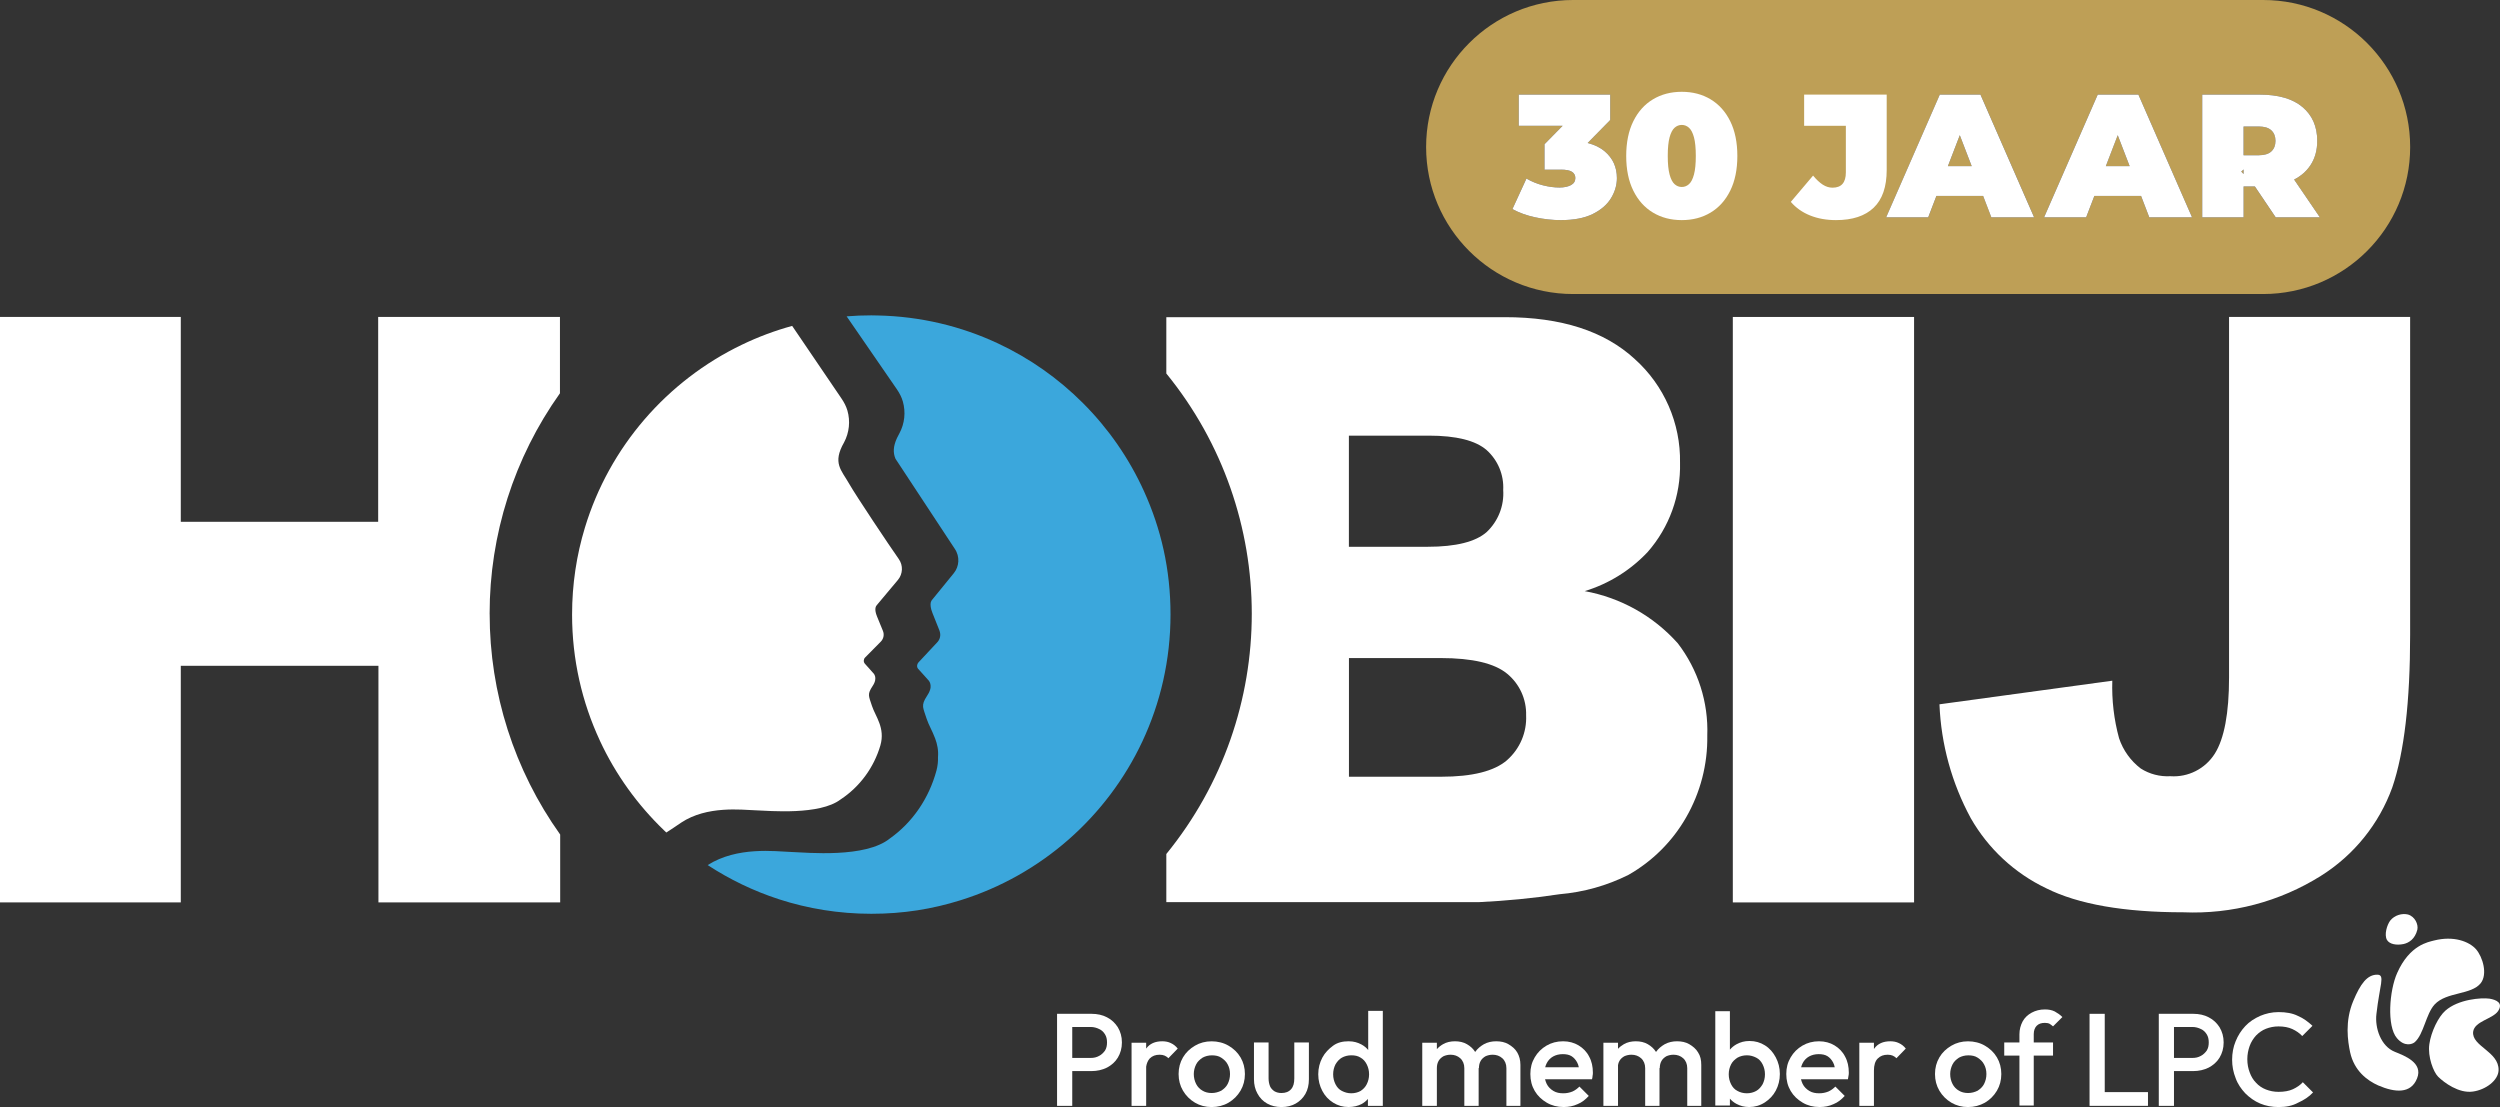
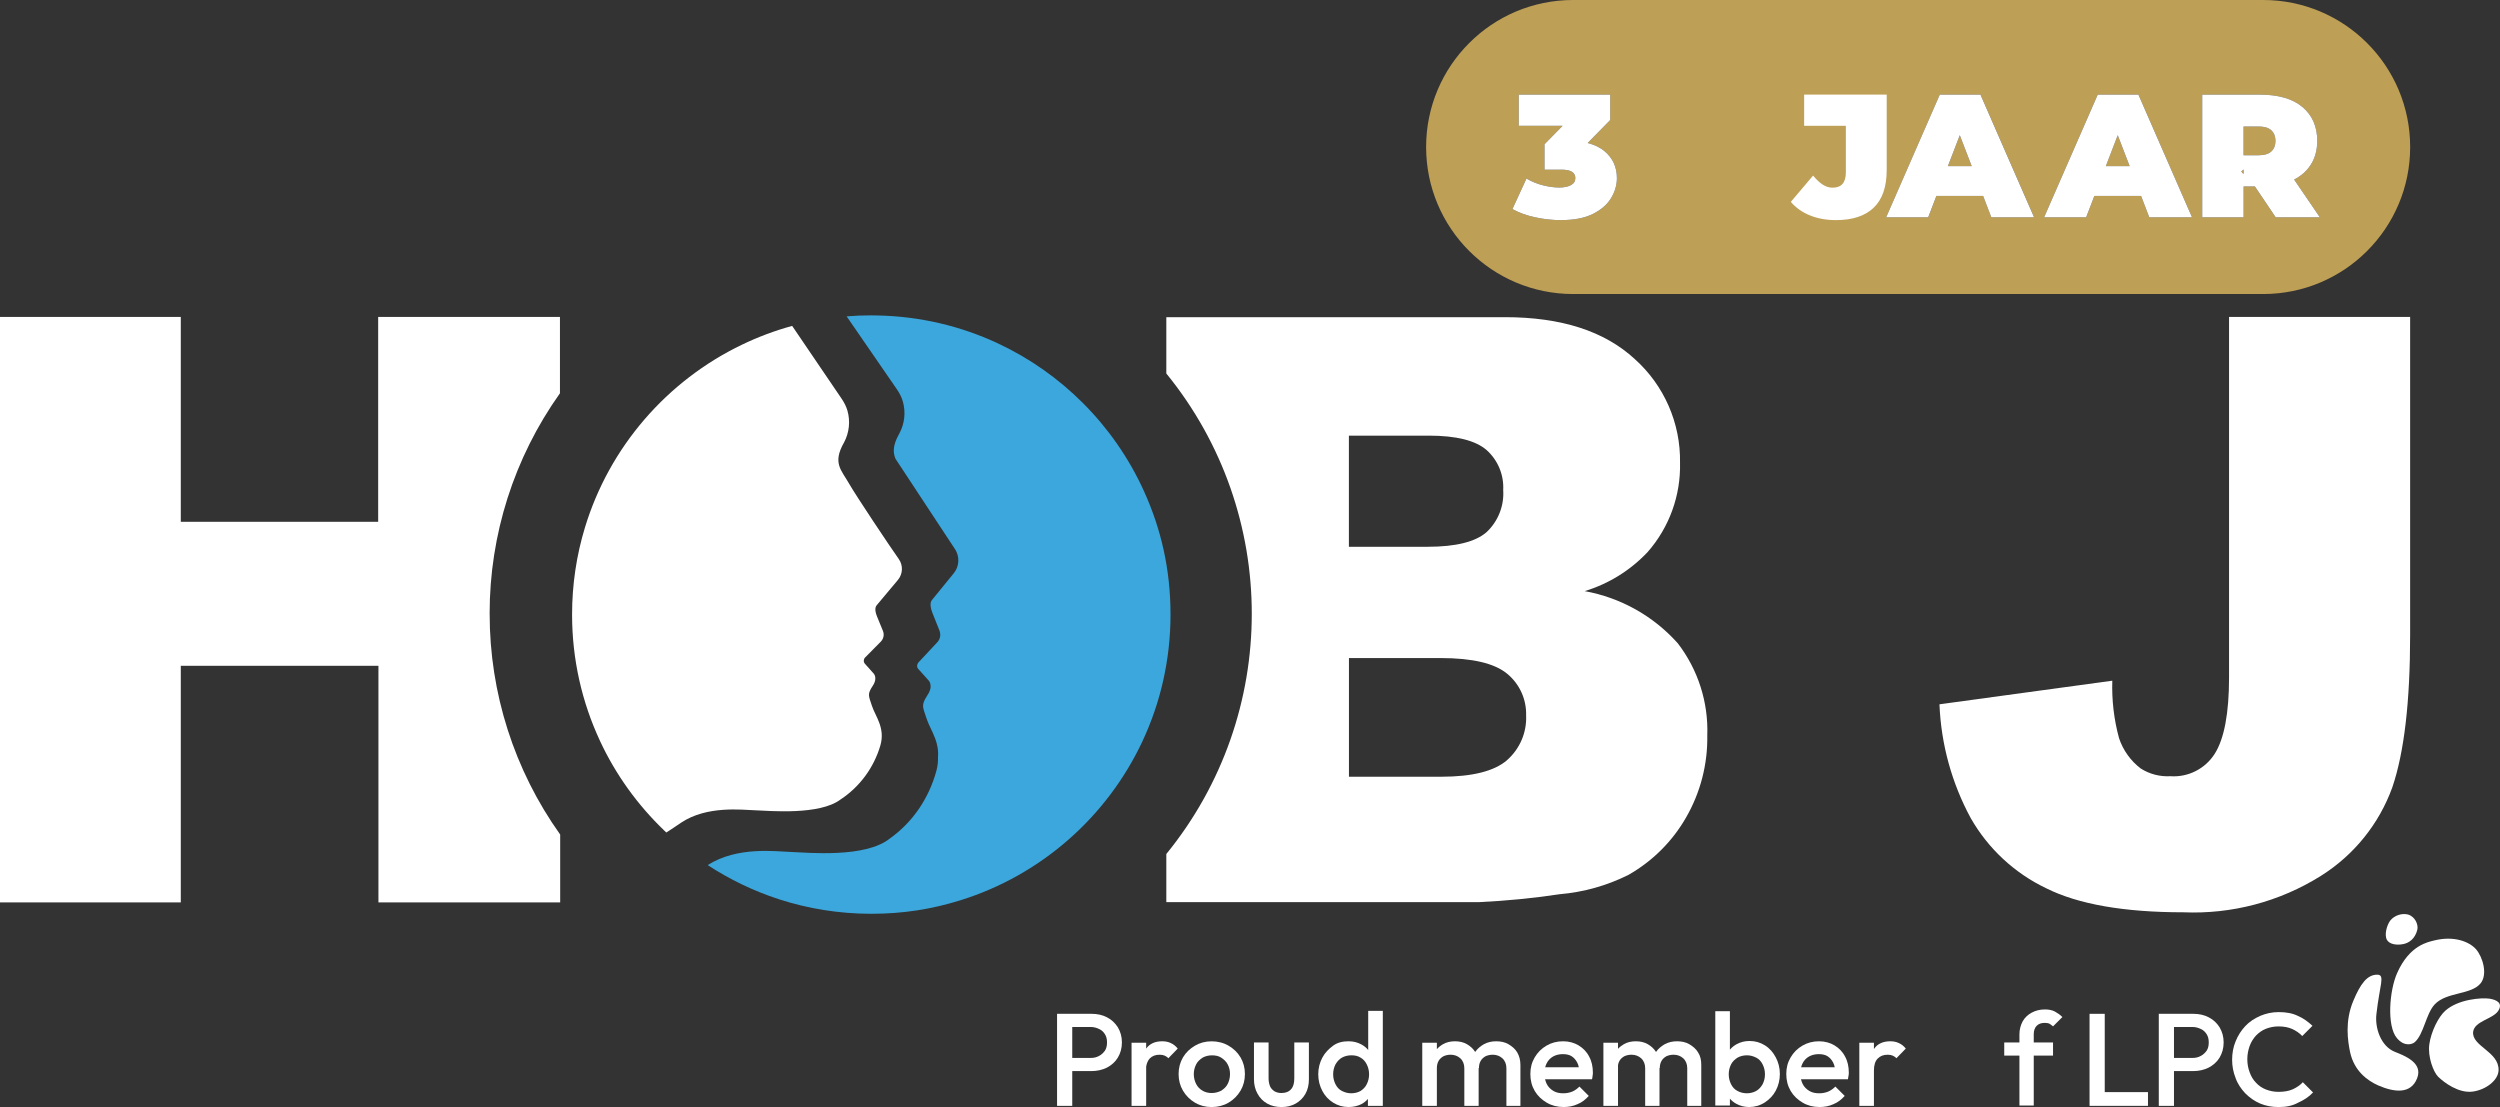
<svg xmlns="http://www.w3.org/2000/svg" id="Layer_1" data-name="Layer 1" viewBox="0 0 855.7 378.92">
  <rect x="0" y="0" width="855.7" height="378.92" fill="#333333" stroke="none" />
  <defs>
    <style>
      .cls-1 {
        fill: #3ba7dc;
      }

      .cls-2 {
        fill: #fff;
      }

      .cls-3 {
        fill: #be9f56;
      }
    </style>
  </defs>
-   <path id="Path_36078" data-name="Path 36078" class="cls-2" d="M593.19,108.49h61.96v200.39h-62.04V108.49h.08Z" />
  <path id="Path_36079" data-name="Path 36079" class="cls-2" d="M762.89,108.49h62.05v108.85c0,22.82-2.03,40.21-6.1,52.16-4.54,12.56-13.17,23.23-24.49,30.32-14.06,8.81-30.47,13.15-47.05,12.44-20.19,0-35.93-2.72-46.96-8.24-10.84-5.18-19.83-13.55-25.79-23.98-6.5-12-10.17-25.33-10.71-38.97l59.16-8.08c-.21,6.64.56,13.28,2.31,19.69,1.38,4.12,3.96,7.73,7.42,10.36,3.02,1.92,6.56,2.84,10.13,2.64,6.12.43,11.98-2.55,15.24-7.75,3.21-5.11,4.86-13.84,4.86-26.04v-123.41h-.07Z" />
  <path id="Path_36080" data-name="Path 36080" class="cls-2" d="M167.59,210.08c-.03-27.05,8.38-53.44,24.07-75.47v-26.12h-62.22v70.12H61.88v-70.12H0v200.39h61.88v-81h67.65v81h62.21v-23.23c-15.72-22.05-24.17-48.47-24.14-75.56h0Z" />
  <path id="Path_36088" data-name="Path 36088" class="cls-2" d="M574.22,220.13c-8.32-9.31-19.52-15.57-31.81-17.8,8.25-2.51,15.69-7.14,21.59-13.43,7.37-8.42,11.31-19.3,11.04-30.49.24-13.53-5.42-26.49-15.49-35.51-10.36-9.56-25.13-14.34-44.5-14.34h-115.84v19.28c39,47.89,39,116.58,0,164.47v16.48h106.87c9.3-.43,18.57-1.34,27.78-2.72,8.17-.7,16.14-2.93,23.48-6.59,8.24-4.67,15.07-11.47,19.78-19.69,4.9-8.51,7.41-18.19,7.25-28.01.42-11.41-3.17-22.6-10.13-31.64h-.02ZM461.7,149.11h27.36c9.39,0,15.99,1.65,19.78,4.94,3.86,3.46,5.95,8.48,5.68,13.66.36,5.41-1.73,10.7-5.68,14.42-3.77,3.3-10.46,5.02-20.19,5.02h-26.95v-38.04ZM515.85,260.18c-4.37,3.77-11.87,5.68-22.58,5.68h-31.55v-40.62h31.39c10.88,0,18.46,1.81,22.74,5.35,4.26,3.49,6.66,8.75,6.51,14.25.27,5.83-2.13,11.47-6.51,15.32h0Z" />
  <path class="cls-2" d="M300.14,207.11c-.42.42-.94,1.45.04,3.88.71,1.81,1.47,3.61,2.02,4.93.53,1.26.25,2.71-.71,3.69l-5.4,5.46c-.55.57-.59,1.49-.06,2.1,1.18,1.36,2.83,3.17,2.83,3.17,0,0,1.81,1.49-.17,4.45-1.89,2.88-1.39,3.3-.23,6.84,1.15,3.55,4.6,7.49,2.88,13.5-2.22,7.6-7.05,14.17-13.65,18.52-7.16,5.44-24.21,3.88-29.07,3.7-4.87-.17-16.63-1.64-25.44,4.2-2.23,1.47-3.55,2.44-4.37,2.92l-.74.48c-.25-.21-.48-.44-.73-.69-9.11-8.75-16.61-19.12-22-30.71-.02-.04-.04-.08-.04-.1-6.09-13.1-9.49-27.69-9.49-43.1,0-10.35,1.53-20.34,4.39-29.75,8.36-27.59,28.07-50.26,53.68-62.58,5.48-2.65,11.27-4.83,17.26-6.47l16.89,24.86c.87,1.28,1.6,2.66,2.03,4.14,1.03,3.6.64,7.51-1.16,10.89-4.05,7.08-.92,9.43,1.72,14.09,2.39,4.2,13.81,21.27,17,25.8l.04.06c1.51,2.16,1.37,5.08-.31,7.1l-7.22,8.61Z" />
  <path class="cls-1" d="M314.27,228.93l3.37,3.75s.99.82.88,2.46c0,.1,0,.21-.02.32-.11.69-.42,1.51-1.05,2.48-.06.08-.1.15-.13.21-1.13,1.74-1.47,2.69-1.36,3.86.13.97.59,2.12,1.2,3.99.67,2.06,1.99,4.24,2.92,6.76.71,1.91,1.18,4.03.97,6.47.06,1.39-.1,2.92-.53,4.56-2.58,9.51-8.21,17.72-15.91,23.18-8.36,6.8-28.22,4.85-33.88,4.64-5.48-.21-18.41-1.93-28.51,4.49,7.51,4.91,15.68,8.86,24.37,11.69,9.95,3.23,20.61,4.98,31.64,4.98s20.88-1.62,30.52-4.63c13.79-4.3,26.33-11.44,36.93-20.72,10.6-9.29,19.27-20.73,25.33-33.65,6.18-13.18,9.63-27.9,9.63-43.42s-3.25-29.37-9.09-42.24c-5.12-11.3-12.24-21.51-20.91-30.17-8.37-8.38-18.19-15.31-29.05-20.39-12.56-5.88-26.51-9.28-41.23-9.57-.71-.04-1.41-.04-2.14-.04-2.85,0-5.65.11-8.44.34l.18.26,17.03,24.72c.87,1.28,1.61,2.67,2.03,4.16,1.03,3.61.64,7.52-1.16,10.88-.32.57-.61,1.11-.84,1.62-1.37,2.98-1.32,5.06-.59,6.93v.02c.08.13.15.27.23.4l20.13,30.57c.9,1.3,1.3,2.85,1.22,4.34-.08,1.45-.61,2.88-1.59,4.07l-7.3,8.96c-.17.17-.38.44-.5.86-.02.08-.04.15-.06.25-.13.73-.06,1.83.59,3.48l2.35,5.89c.34.84.45,1.78.18,2.65-.19.6-.52,1.16-.98,1.62,0,0-4.73,5.04-6.31,6.74-.56.61-.68,1.56-.16,2.2h0Z" />
  <g>
    <path class="cls-2" d="M382.61,351.61c-.9-1.4-2.1-2.6-3.7-3.4-1.5-.8-3.3-1.2-5.3-1.2h-11.8v31.5h5.2v-11.9h6.6c1.9,0,3.7-.4,5.3-1.2,1.5-.8,2.8-1.9,3.7-3.4.9-1.5,1.4-3.2,1.4-5.2s-.5-3.7-1.4-5.2ZM378.21,359.61c-.5.7-1.2,1.4-2,1.8-.9.5-1.8.7-2.9.7h-6.3v-10.6h6.3c1.1,0,2.1.3,2.9.7.9.4,1.5,1,2,1.8.5.8.7,1.7.7,2.8s-.2,2-.7,2.8Z" />
    <path class="cls-2" d="M403.11,358.91l-3.2,3.3c-.4-.4-.8-.7-1.3-.9s-1-.3-1.7-.3c-1.4,0-2.5.4-3.4,1.3-.59.67-1.02,1.6-1.2,2.78v13.42h-5v-21.6h5v2c1.2-1.7,3.1-2.5,5.5-2.5,1.1,0,2.1.2,2.9.6.9.4,1.7,1,2.4,1.9Z" />
    <path class="cls-2" d="M414.71,378.92c-2.1,0-4-.5-5.7-1.5s-3.1-2.4-4.1-4.1c-1-1.7-1.5-3.6-1.5-5.7s.5-4,1.5-5.7,2.4-3,4.1-4c1.7-1,3.6-1.5,5.7-1.5s4.1.5,5.8,1.5,3.1,2.3,4.1,4,1.5,3.6,1.5,5.7-.5,4-1.5,5.7-2.4,3.1-4.1,4.1c-1.7,1-3.7,1.5-5.8,1.5ZM414.71,374.12c1.2,0,2.3-.3,3.3-.8.9-.6,1.7-1.3,2.2-2.3s.8-2.1.8-3.4-.3-2.4-.8-3.3c-.5-1-1.3-1.7-2.2-2.3s-2-.8-3.2-.8-2.3.3-3.2.8c-.9.6-1.7,1.3-2.2,2.3s-.8,2.1-.8,3.3c0,1.3.3,2.4.8,3.4s1.3,1.8,2.2,2.3c.8.5,1.9.8,3.1.8Z" />
    <path class="cls-2" d="M438.61,378.92c-1.8,0-3.5-.4-4.9-1.2s-2.5-1.9-3.3-3.4c-.8-1.4-1.2-3.1-1.2-4.9v-12.6h5v12.3c0,1.1.2,1.9.5,2.7.3.7.9,1.3,1.5,1.7.7.4,1.5.6,2.4.6,1.4,0,2.5-.4,3.3-1.3.8-.9,1.1-2.1,1.1-3.7v-12.3h5v12.6c0,1.9-.4,3.6-1.2,5-.8,1.4-1.9,2.5-3.3,3.3-1.4.8-3,1.2-4.9,1.2Z" />
    <path class="cls-2" d="M468.31,346.01v13.39c-.62-.76-1.39-1.4-2.3-1.89-1.3-.7-2.7-1.1-4.4-1.1-2,0-3.8.4-5.3,1.5-1.5,1.1-2.8,2.4-3.7,4.1-.9,1.7-1.4,3.6-1.4,5.7s.5,4,1.4,5.7c.9,1.7,2.1,3,3.7,4,1.6,1,3.3,1.5,5.3,1.5,1.7,0,3.2-.4,4.4-1,.87-.47,1.6-1.06,2.2-1.77v2.37h5.1v-32.5h-5ZM467.81,371.11c-.5,1-1.2,1.7-2.1,2.3-.9.5-2,.8-3.2.8s-2.2-.3-3.2-.8-1.7-1.3-2.2-2.3-.8-2.1-.8-3.4.3-2.4.8-3.4c.6-1,1.3-1.8,2.2-2.3s2-.8,3.2-.8,2.3.2,3.2.8c.9.5,1.6,1.3,2.1,2.3s.8,2.1.8,3.4-.3,2.4-.8,3.4Z" />
    <path class="cls-2" d="M520.41,364.51v14h-4.8v-12.9c0-1.4-.5-2.6-1.4-3.4-.9-.8-2-1.2-3.3-1.2-.9,0-1.7.2-2.4.5-.7.4-1.3.9-1.7,1.6s-.6,1.5-.6,2.5l-.1-.04v12.94h-4.9v-12.9c0-1.4-.5-2.6-1.4-3.4-.9-.8-2-1.2-3.3-1.2-.9,0-1.7.2-2.4.5-.7.4-1.3.9-1.7,1.6-.4.7-.6,1.5-.6,2.5v12.9h-5v-21.6h5v2.2c.59-.68,1.3-1.23,2.1-1.7,1.2-.7,2.6-1,4.1-1s2.9.3,4.1,1c1.15.67,2.11,1.52,2.81,2.65.78-1.13,1.84-1.98,2.99-2.65,1.3-.7,2.7-1,4.2-1,1.6,0,3,.3,4.2,1s2.3,1.6,3,2.8c.7,1.2,1.1,2.6,1.1,4.3Z" />
    <path class="cls-2" d="M543.91,361.61c-.8-1.6-2.1-2.9-3.6-3.8-1.5-.9-3.3-1.4-5.3-1.4-2.1,0-4,.5-5.7,1.5s-3,2.3-4,4-1.5,3.5-1.5,5.7.5,4.1,1.5,5.8,2.4,3,4.1,4c1.7,1,3.6,1.5,5.8,1.5,1.7,0,3.3-.3,4.8-1,1.5-.6,2.7-1.6,3.8-2.8l-3.2-3.2c-.7.7-1.5,1.3-2.4,1.7-1,.4-2,.6-3.1.6-1.3,0-2.4-.2-3.4-.8-1-.6-1.8-1.4-2.3-2.4-.24-.52-.43-1.04-.57-1.6h16.07c.1-.4.2-.8.2-1.2.1-.4.1-.7.1-1.1,0-2-.4-3.9-1.3-5.5ZM528.88,365.31c.13-.5.31-.96.53-1.4.5-1,1.3-1.8,2.2-2.3.9-.5,2-.8,3.3-.8,1.2,0,2.2.2,3,.7.8.5,1.4,1.2,1.9,2.1.28.5.47,1.07.59,1.7h-11.52Z" />
    <path class="cls-2" d="M582.31,364.51v14h-4.8v-12.9c0-1.4-.5-2.6-1.4-3.4-.9-.8-2-1.2-3.3-1.2-.9,0-1.7.2-2.4.5-.7.4-1.3.9-1.7,1.6-.4.7-.6,1.5-.6,2.5l-.1-.04v12.94h-4.9v-12.9c0-1.4-.5-2.6-1.4-3.4-.9-.8-2-1.2-3.3-1.2-.9,0-1.7.2-2.4.5-.7.4-1.3.9-1.7,1.6-.25.43-.42.91-.5,1.44v13.96h-5v-21.6h5v2.08c.57-.62,1.25-1.14,2-1.58,1.2-.7,2.6-1,4.1-1s2.9.3,4.1,1c1.15.67,2.11,1.52,2.81,2.65.78-1.13,1.84-1.98,2.99-2.65,1.3-.7,2.7-1,4.2-1,1.6,0,3,.3,4.2,1,1.2.7,2.3,1.6,3,2.8.8,1.2,1.1,2.6,1.1,4.3Z" />
    <path class="cls-2" d="M607.81,361.91c-.9-1.7-2.1-3.1-3.7-4.1-1.6-1-3.3-1.5-5.3-1.5-1.7,0-3.1.4-4.4,1.1-.9.49-1.66,1.12-2.3,1.86v-13.16h-5v32.3h5v-2.37c.6.71,1.33,1.3,2.2,1.77,1.3.7,2.7,1.1,4.4,1.1,1.9,0,3.7-.5,5.4-1.6,1.5-1,2.8-2.3,3.7-4,.9-1.7,1.4-3.6,1.4-5.7s-.5-4-1.4-5.7ZM603.31,371.11c-.6,1-1.3,1.8-2.2,2.3-.9.5-2,.8-3.2.8s-2.3-.3-3.2-.8c-1-.5-1.7-1.3-2.2-2.3s-.8-2.1-.8-3.4.3-2.4.8-3.4,1.3-1.7,2.2-2.3c.9-.5,2-.8,3.2-.8s2.2.3,3.2.8,1.7,1.3,2.2,2.3.8,2.1.8,3.4-.3,2.4-.8,3.4Z" />
    <path class="cls-2" d="M631.51,361.61c-.8-1.6-2.1-2.9-3.6-3.8-1.5-.9-3.3-1.4-5.3-1.4-2.1,0-4,.5-5.7,1.5-1.7,1-3,2.3-4,4s-1.5,3.5-1.5,5.7.5,4.1,1.5,5.8,2.4,3,4.1,4,3.6,1.5,5.8,1.5c1.7,0,3.3-.3,4.8-1,1.5-.6,2.7-1.6,3.8-2.8l-3.2-3.2c-.7.7-1.5,1.3-2.4,1.7-1,.4-2,.6-3.1.6-1.3,0-2.4-.2-3.4-.8-1-.6-1.8-1.4-2.3-2.4-.24-.52-.43-1.04-.57-1.6h16.07c.1-.4.1-.8.2-1.2.1-.4.1-.7.1-1.1,0-2-.4-3.9-1.3-5.5ZM616.48,365.31c.13-.5.31-.96.53-1.4.5-1,1.3-1.8,2.2-2.3.9-.5,2-.8,3.3-.8,1.2,0,2.2.2,3,.7s1.4,1.2,1.9,2.1c.28.5.47,1.07.59,1.7h-11.52Z" />
    <path class="cls-2" d="M652.31,358.91l-3.2,3.3c-.4-.4-.8-.7-1.3-.9s-1-.3-1.7-.3c-1.4,0-2.5.4-3.4,1.3-.9.9-1.3,2.3-1.3,4.1v12.1h-5v-21.6h5v2.16c.03-.06.06-.11.1-.16,1.2-1.7,3.1-2.5,5.5-2.5,1.1,0,2.1.2,2.9.6.9.4,1.7,1,2.4,1.9Z" />
-     <path class="cls-2" d="M673.61,378.92c-2.1,0-4-.5-5.7-1.5s-3.1-2.4-4.1-4.1c-1-1.7-1.5-3.6-1.5-5.7s.5-4,1.5-5.7,2.4-3,4.1-4c1.7-1,3.6-1.5,5.7-1.5s4.1.5,5.8,1.5,3.1,2.3,4.1,4,1.5,3.6,1.5,5.7-.5,4-1.5,5.7-2.4,3.1-4.1,4.1c-1.8,1-3.7,1.5-5.8,1.5ZM673.61,374.12c1.2,0,2.3-.3,3.3-.8.9-.6,1.7-1.3,2.2-2.3s.8-2.1.8-3.4-.3-2.4-.8-3.3c-.5-1-1.3-1.7-2.2-2.3-.9-.6-2-.8-3.2-.8s-2.3.3-3.2.8c-.9.6-1.7,1.3-2.2,2.3s-.8,2.1-.8,3.3c0,1.3.3,2.4.8,3.4s1.3,1.8,2.2,2.3c.8.5,1.9.8,3.1.8Z" />
    <path class="cls-2" d="M696.11,353.91v2.9h6.6v4.5h-6.6v17.1h-4.9v-17.1h-5.2v-4.5h5.2v-2.8c0-1.6.4-3.1,1.1-4.4s1.8-2.3,3.1-3c1.3-.7,2.8-1.1,4.5-1.1,1.3,0,2.4.2,3.4.7.9.5,1.8,1.1,2.6,1.9l-3.2,3.2c-.4-.4-.8-.6-1.2-.9-.4-.2-1-.3-1.6-.3-1.2,0-2.1.3-2.8,1-.6.6-1,1.6-1,2.8Z" />
    <polygon class="cls-2" points="735.21 373.81 735.21 378.51 715.21 378.51 715.21 347.01 720.41 347.01 720.41 373.81 735.21 373.81" />
    <path class="cls-2" d="M759.71,351.61c-.9-1.4-2.1-2.6-3.7-3.4-1.5-.8-3.3-1.2-5.3-1.2h-11.8v31.5h5.2v-11.9h6.6c1.9,0,3.7-.4,5.3-1.2,1.5-.8,2.8-1.9,3.7-3.4.9-1.5,1.4-3.2,1.4-5.2s-.5-3.7-1.4-5.2ZM755.31,359.61c-.5.7-1.2,1.4-2,1.8-.9.5-1.8.7-2.9.7h-6.3v-10.6h6.3c1.1,0,2.1.3,2.9.7.9.4,1.5,1,2,1.8.5.8.7,1.7.7,2.8s-.2,2-.7,2.8Z" />
    <path class="cls-2" d="M779.91,378.92c-2.3,0-4.4-.4-6.3-1.2-1.9-.8-3.6-2-5.1-3.5-1.4-1.5-2.6-3.2-3.3-5.2-.8-2-1.2-4.1-1.2-6.3s.4-4.4,1.2-6.3c.8-2,1.9-3.7,3.3-5.2,1.4-1.5,3.1-2.6,5.1-3.5,1.9-.8,4-1.3,6.3-1.3,2.6,0,4.8.4,6.6,1.3,1.9.8,3.5,2,5,3.4l-3.5,3.5c-.9-1-2.1-1.8-3.4-2.4-1.3-.6-2.9-.9-4.7-.9-1.6,0-3,.3-4.3.8s-2.4,1.3-3.4,2.3c-.9,1-1.7,2.2-2.2,3.6-.5,1.4-.8,2.9-.8,4.5,0,1.7.3,3.2.8,4.5.5,1.4,1.2,2.6,2.2,3.6.9,1,2.1,1.8,3.4,2.3s2.7.8,4.3.8c1.9,0,3.6-.3,4.9-.9,1.3-.6,2.5-1.4,3.4-2.4l3.5,3.5c-1.4,1.5-3.1,2.6-5.1,3.5-2,1.1-4.2,1.5-6.7,1.5Z" />
  </g>
  <path class="cls-2" d="M813.81,333.62c2.6.1.7,3.6-.4,13.4-.6,4.8,1.5,11.1,6.3,13,3.2,1.3,9.8,3.7,7.6,9.1-2.1,5.3-7.5,4.9-13.3,2.4-3.8-1.7-8.2-5-9.6-11.3-.8-3.8-1.9-10.6,1.1-17.7,2.4-5.7,4.7-9,8.3-8.9h0Z" />
  <path class="cls-2" d="M833.31,343.82c-3,3.3-3.7,10.2-6.8,12.9-.8.7-3.5,1.7-6.1-1.4-3.5-4.1-2.6-16.3.1-22.3,4.3-9.7,10.8-10.6,12.6-11.1,6.7-1.7,12,.3,14.4,3,2.3,2.7,4,8.5,1.6,11.6-3.3,4.1-11.7,2.9-15.8,7.3h0Z" />
  <path class="cls-2" d="M837.01,345.92c4.4-3.9,12.3-4.5,15.1-4.1,2.4.4,4.8,1.5,2.9,4.3-1.9,2.7-8,3.4-8.5,7-.6,5,8.9,6.8,8.7,13.2-.1,3.5-4.4,6.7-8.8,7.3-4.8.7-9.9-3.1-11.9-5.1-1.6-1.6-3.6-6.8-3-11.1.6-4.3,3.1-9.4,5.5-11.5h0Z" />
  <path class="cls-2" d="M818.11,315.12c-1.1,1.5-2.1,4.8-1.1,6.6.9,1.5,3.3,1.9,5.7,1.4,1.8-.4,3.9-1.7,4.7-4.9.4-1.8-.8-4.5-3.2-5.2-2-.5-4.6.2-6.1,2.1h0Z" />
  <path class="cls-3" d="M670.8,46.28l-4.07,10.58h8.14l-4.07-10.58ZM724.85,46.28l-4.07,10.58h8.14l-4.07-10.58ZM724.85,46.28l-4.07,10.58h8.14l-4.07-10.58ZM670.8,46.28l-4.07,10.58h8.14l-4.07-10.58ZM774.63,0h-236.18c-13.9,0-26.48,5.63-35.58,14.74-9.11,9.11-14.74,21.69-14.74,35.58,0,27.79,22.53,50.32,50.32,50.32h236.18c13.9,0,26.48-5.63,35.58-14.74,9.11-9.11,14.74-21.69,14.74-35.58,0-27.79-22.53-50.32-50.32-50.32ZM551.42,67.84c-1.34,2.2-3.42,4-6.24,5.4-2.82,1.4-6.47,2.1-10.95,2.1-2.88,0-5.8-.32-8.76-.96s-5.56-1.58-7.8-2.82l4.8-10.44c1.8,1.04,3.69,1.81,5.67,2.31s3.85.75,5.61.75c1.6,0,2.91-.27,3.93-.81,1.02-.54,1.53-1.35,1.53-2.43,0-.92-.38-1.63-1.14-2.13-.76-.5-2.04-.75-3.84-.75h-5.58v-8.7l6.2-6.3h-15.02v-10.68h31.32v8.7l-7.74,7.87c2.36.58,4.32,1.54,5.88,2.87,2.76,2.36,4.14,5.4,4.14,9.12,0,2.4-.67,4.7-2.01,6.9ZM681.6,74.38l-2.81-7.32h-15.98l-2.81,7.32h-14.4l18.36-42h13.92l18.36,42h-14.64ZM735.65,74.38l-2.81-7.32h-15.98l-2.81,7.32h-14.4l18.36-42h13.92l18.36,42h-14.64ZM778.91,74.38l-7.12-10.56h-3.86v10.56h-14.16v-42h19.62c6.44,0,11.34,1.42,14.7,4.26,3.36,2.84,5.04,6.7,5.04,11.58,0,3.24-.78,6.03-2.34,8.37-1.36,2.04-3.22,3.66-5.57,4.87l8.81,12.92h-15.12ZM773.1,43.3h-5.16v9.84h5.16c1.96,0,3.41-.44,4.35-1.32s1.41-2.08,1.41-3.6-.47-2.72-1.41-3.6-2.39-1.32-4.35-1.32ZM767.93,59.56v-1.56l-.8.74.8.82ZM720.79,56.86h8.14l-4.07-10.58-4.07,10.58ZM666.73,56.86h8.14l-4.07-10.58-4.07,10.58ZM670.8,46.28l-4.07,10.58h8.14l-4.07-10.58ZM670.8,46.28l-4.07,10.58h8.14l-4.07-10.58Z" />
  <g>
    <path class="cls-2" d="M553.43,60.94c0,2.4-.67,4.7-2.01,6.9s-3.42,4-6.24,5.4c-2.82,1.4-6.47,2.1-10.95,2.1-2.88,0-5.8-.32-8.76-.96s-5.56-1.58-7.8-2.82l4.8-10.44c1.8,1.04,3.69,1.81,5.67,2.31s3.85.75,5.61.75c1.6,0,2.91-.27,3.93-.81,1.02-.54,1.53-1.35,1.53-2.43,0-.92-.38-1.63-1.14-2.13-.76-.5-2.04-.75-3.84-.75h-5.58v-8.7l6.2-6.3h-15.02v-10.68h31.32v8.7l-7.74,7.87c2.36.58,4.32,1.54,5.88,2.87,2.76,2.36,4.14,5.4,4.14,9.12Z" />
-     <path class="cls-2" d="M575.64,75.34c-3.72,0-7.01-.86-9.87-2.58-2.86-1.72-5.1-4.22-6.72-7.5-1.62-3.28-2.43-7.24-2.43-11.88s.81-8.6,2.43-11.88c1.62-3.28,3.86-5.78,6.72-7.5,2.86-1.72,6.15-2.58,9.87-2.58s7.01.86,9.87,2.58c2.86,1.72,5.1,4.22,6.72,7.5,1.62,3.28,2.43,7.24,2.43,11.88s-.81,8.6-2.43,11.88c-1.62,3.28-3.86,5.78-6.72,7.5-2.86,1.72-6.15,2.58-9.87,2.58ZM575.64,64c.92,0,1.74-.32,2.46-.96.72-.64,1.29-1.74,1.71-3.3.42-1.56.63-3.68.63-6.36s-.21-4.85-.63-6.39c-.42-1.54-.99-2.63-1.71-3.27-.72-.64-1.54-.96-2.46-.96s-1.74.32-2.46.96c-.72.64-1.29,1.73-1.71,3.27-.42,1.54-.63,3.67-.63,6.39s.21,4.8.63,6.36c.42,1.56.99,2.66,1.71,3.3.72.64,1.54.96,2.46.96Z" />
    <path class="cls-2" d="M628.44,75.34c-3.28,0-6.24-.53-8.88-1.59-2.64-1.06-4.84-2.61-6.6-4.65l7.62-9c1.12,1.36,2.22,2.39,3.3,3.09,1.08.7,2.2,1.05,3.36,1.05,3.04,0,4.56-1.74,4.56-5.22v-15.96h-14.28v-10.68h28.26v25.8c0,5.76-1.48,10.06-4.44,12.9-2.96,2.84-7.26,4.26-12.9,4.26Z" />
    <path class="cls-2" d="M677.87,32.38h-13.92l-18.36,42h14.4l2.81-7.32h15.98l2.81,7.32h14.64l-18.36-42ZM666.73,56.86l4.07-10.58,4.07,10.58h-8.14Z" />
    <path class="cls-2" d="M731.93,32.38h-13.92l-18.36,42h14.4l2.81-7.32h15.98l2.81,7.32h14.64l-18.36-42ZM720.79,56.86l4.07-10.58,4.07,10.58h-8.14Z" />
    <path class="cls-2" d="M785.23,61.46c2.35-1.21,4.21-2.83,5.57-4.87,1.56-2.34,2.34-5.13,2.34-8.37,0-4.88-1.68-8.74-5.04-11.58-3.36-2.84-8.26-4.26-14.7-4.26h-19.62v42h14.16v-10.56h3.86l7.12,10.56h15.12l-8.81-12.92ZM767.93,59.56l-.8-.82.8-.74v1.56ZM767.93,43.3h5.16c1.96,0,3.41.44,4.35,1.32s1.41,2.08,1.41,3.6-.47,2.72-1.41,3.6-2.39,1.32-4.35,1.32h-5.16v-9.84Z" />
  </g>
</svg>